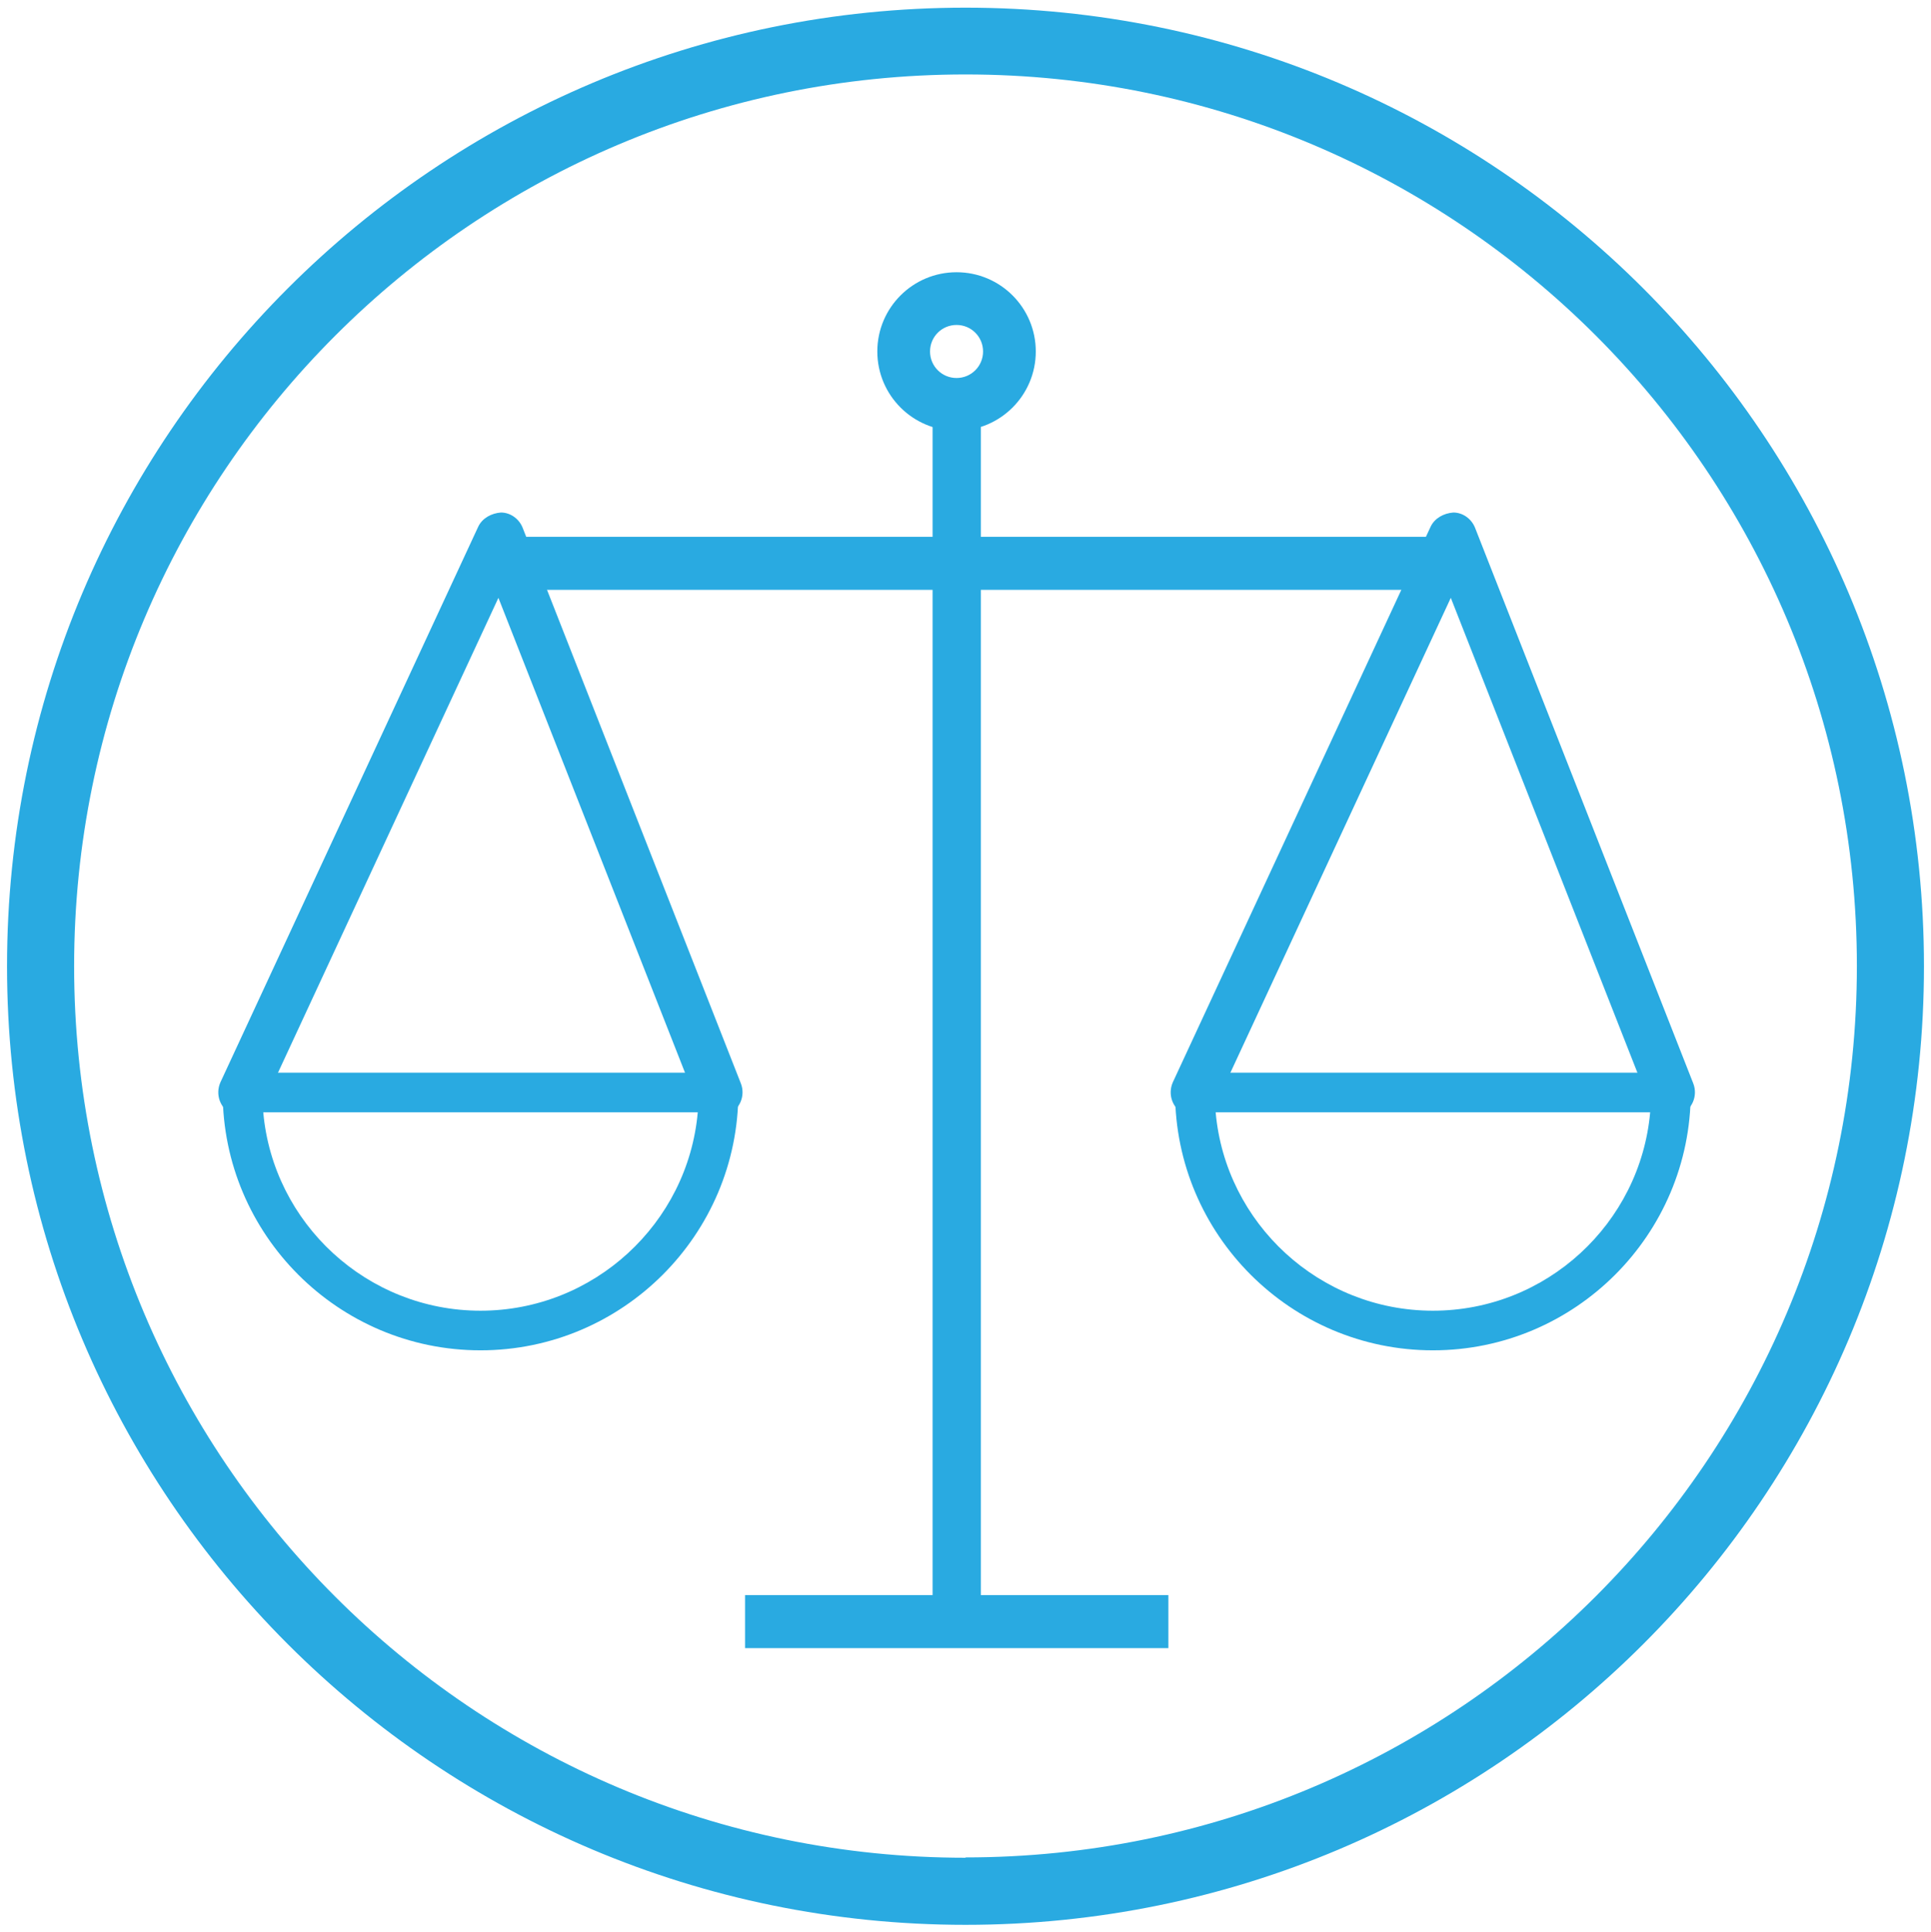
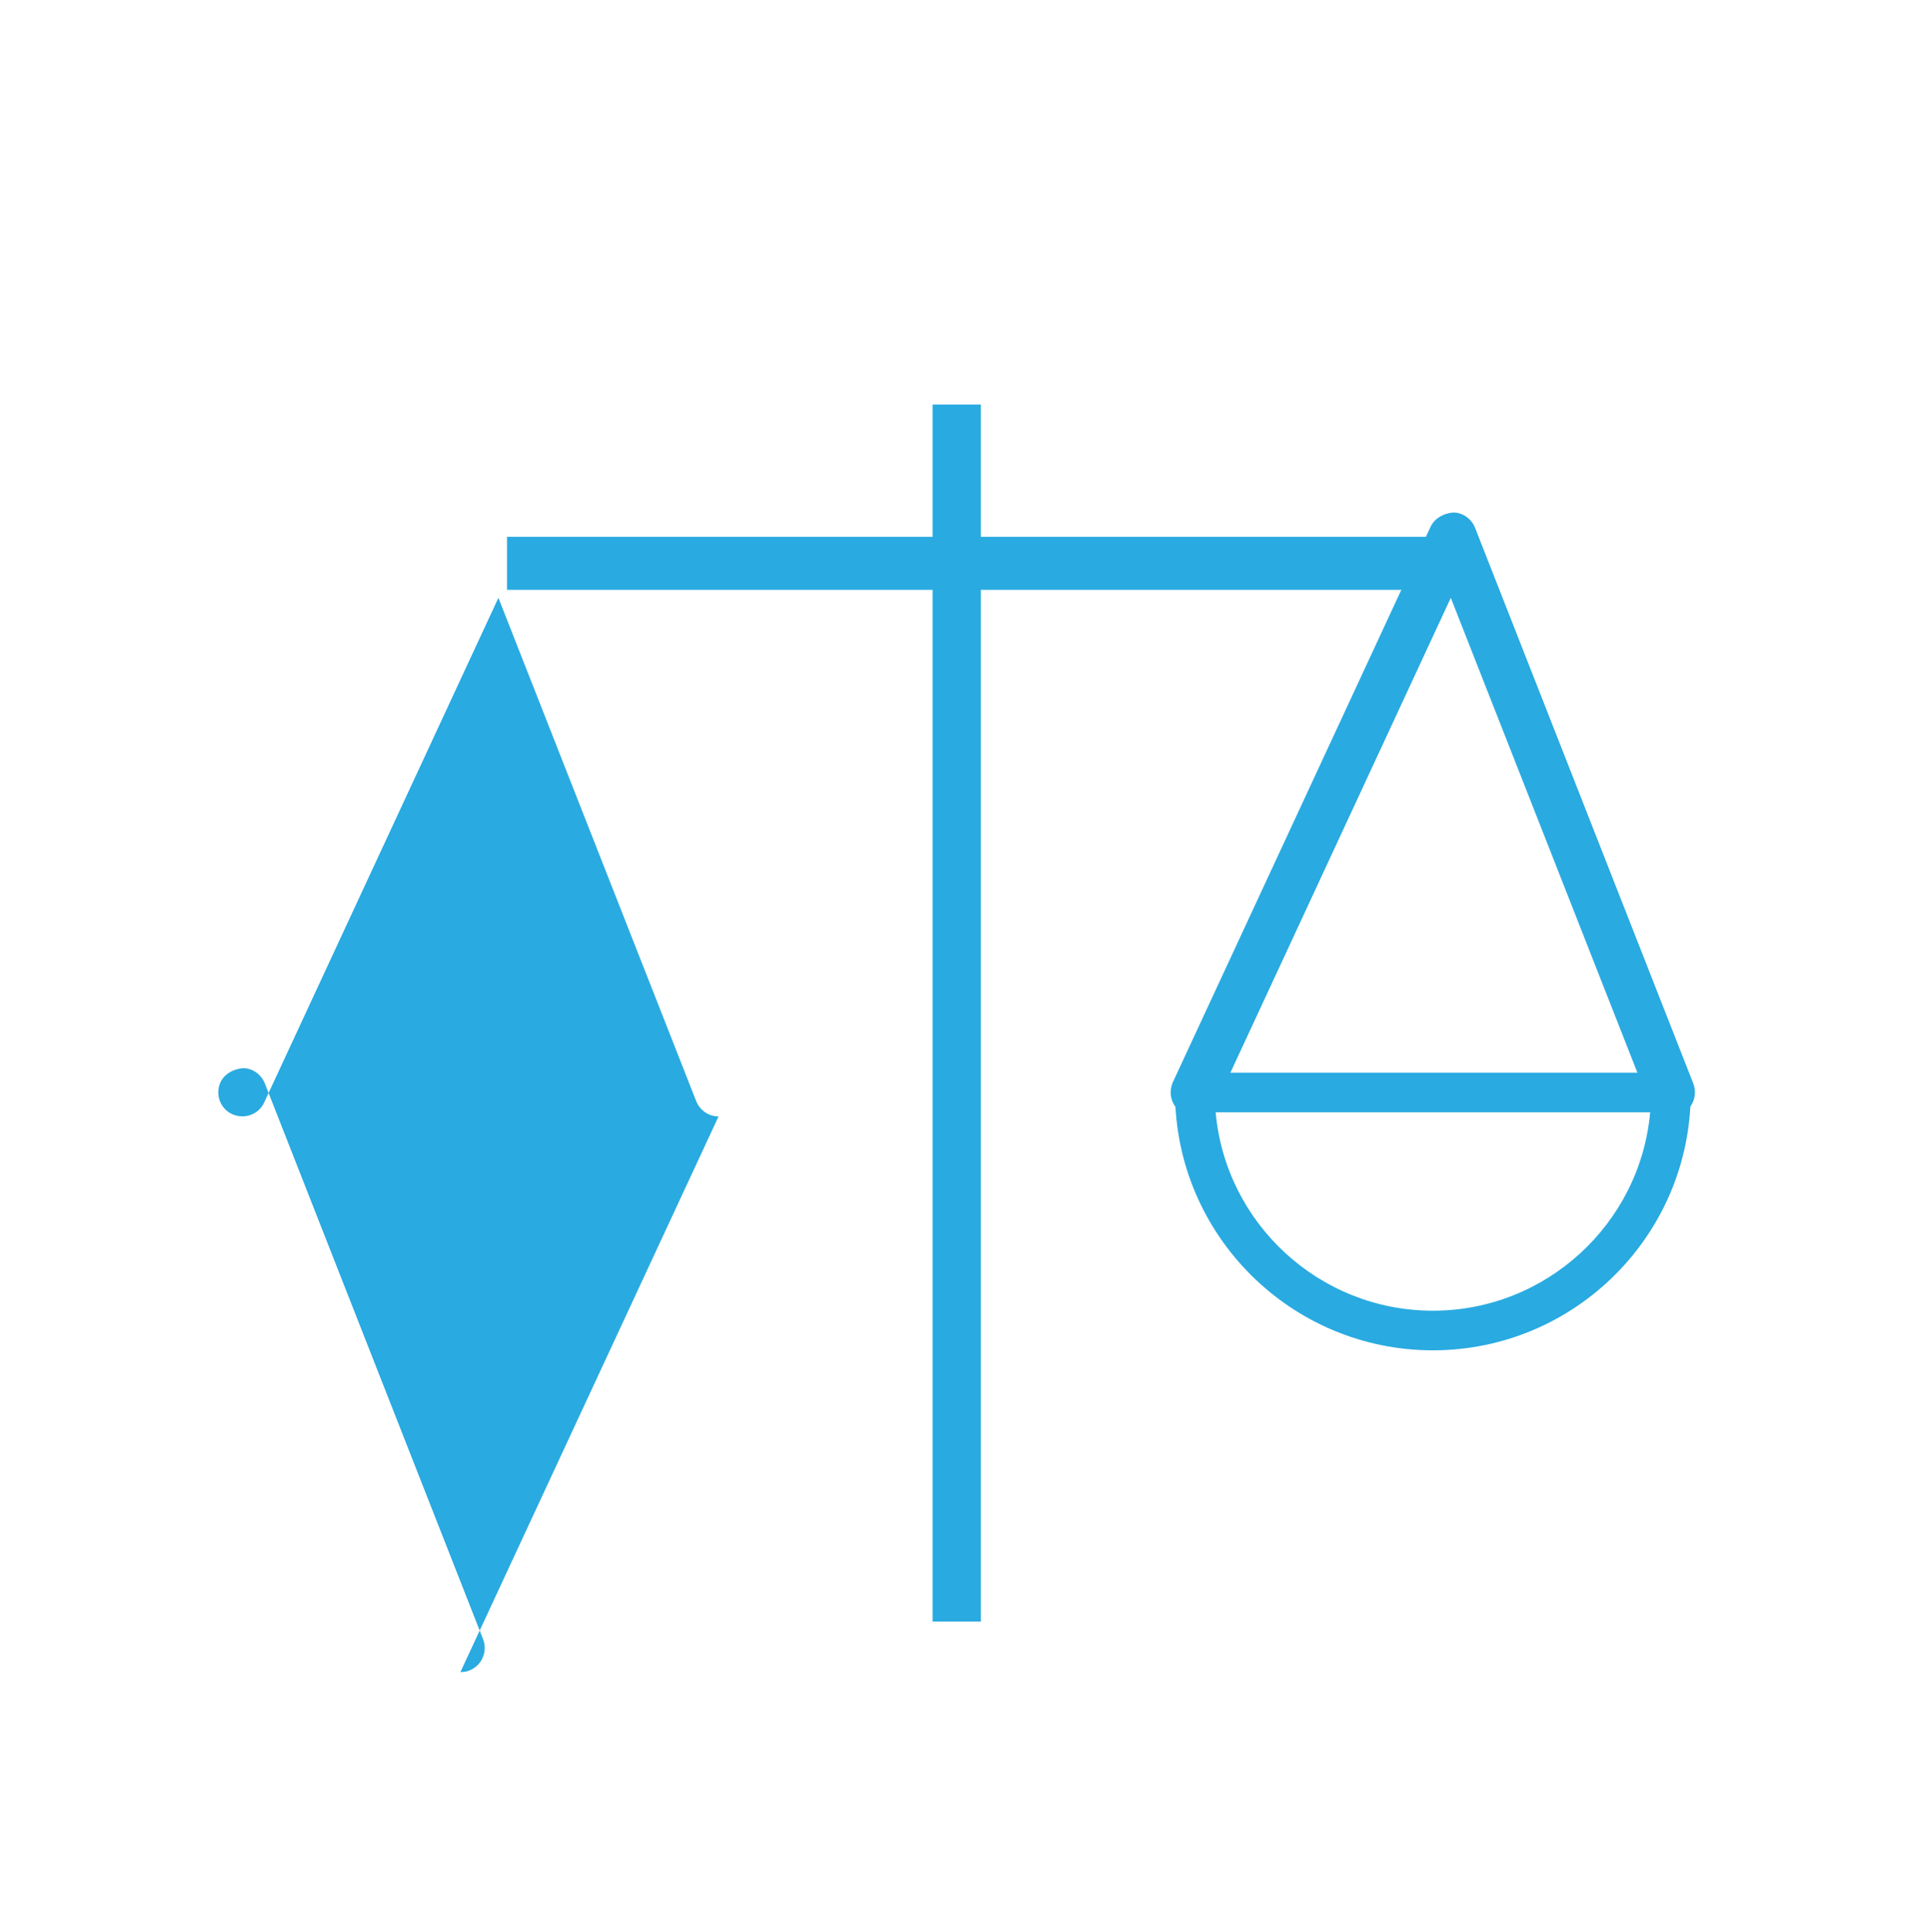
<svg xmlns="http://www.w3.org/2000/svg" id="Layer_1" version="1.1" viewBox="0 0 60.44 60.47">
  <defs>
    <style>
      .st0 {
        fill: #29aae1;
      }
    </style>
  </defs>
-   <path class="st0" d="M30.22.24C13.65.24.22,13.67.22,30.24s13.43,30,30,30,30-13.43,30-30S46.79.24,30.22.24ZM30.22,58.14c-15.41,0-27.9-12.49-27.9-27.9S14.81,2.33,30.22,2.33s27.9,12.49,27.9,27.9-12.49,27.9-27.9,27.9Z" />
  <rect class="st0" x="15.87" y="16.8" width="28.98" height="1.66" />
  <g>
-     <path class="st0" d="M15.04,42.26c-4.45,0-8.07-3.62-8.07-8.07,0-.34.28-.62.62-.62h14.9c.34,0,.62.28.62.62,0,4.45-3.62,8.07-8.07,8.07ZM8.24,34.81c.31,3.48,3.25,6.21,6.8,6.21s6.49-2.73,6.8-6.21h-13.61Z" />
-     <path class="st0" d="M22.49,34.94c-.3,0-.58-.18-.7-.48l-6.19-15.75-7.33,15.79c-.17.38-.62.54-1,.37-.38-.17-.54-.62-.37-1l8.07-17.39c.13-.27.42-.42.71-.44.3,0,.57.2.68.48l6.83,17.39c.15.39-.04.83-.43.98-.09.04-.18.05-.28.05Z" />
+     <path class="st0" d="M22.49,34.94c-.3,0-.58-.18-.7-.48l-6.19-15.75-7.33,15.79c-.17.38-.62.54-1,.37-.38-.17-.54-.62-.37-1c.13-.27.42-.42.71-.44.3,0,.57.2.68.48l6.83,17.39c.15.39-.04.83-.43.98-.09.04-.18.05-.28.05Z" />
  </g>
  <g>
    <path class="st0" d="M44.85,42.26c-4.45,0-8.07-3.62-8.07-8.07,0-.34.28-.62.62-.62h14.9c.34,0,.62.28.62.62,0,4.45-3.62,8.07-8.07,8.07ZM38.05,34.81c.31,3.48,3.25,6.21,6.8,6.21s6.49-2.73,6.8-6.21h-13.61Z" />
    <path class="st0" d="M52.3,34.94c-.3,0-.58-.18-.7-.48l-6.19-15.75-7.33,15.79c-.17.38-.62.54-1,.37-.38-.17-.54-.62-.37-1l8.07-17.39c.13-.27.42-.42.71-.44.3,0,.57.2.68.48l6.83,17.39c.15.39-.04.83-.43.98-.09.04-.18.05-.28.05Z" />
  </g>
  <rect class="st0" x="29.19" y="12.66" width="1.51" height="38.09" />
-   <path class="st0" d="M29.94,13.48c-1.37,0-2.48-1.11-2.48-2.48s1.11-2.48,2.48-2.48,2.48,1.11,2.48,2.48-1.11,2.48-2.48,2.48ZM29.94,10.17c-.46,0-.83.37-.83.83s.37.83.83.83.83-.37.83-.83-.37-.83-.83-.83Z" />
-   <rect class="st0" x="23.32" y="49.92" width="13.25" height="1.66" />
</svg>